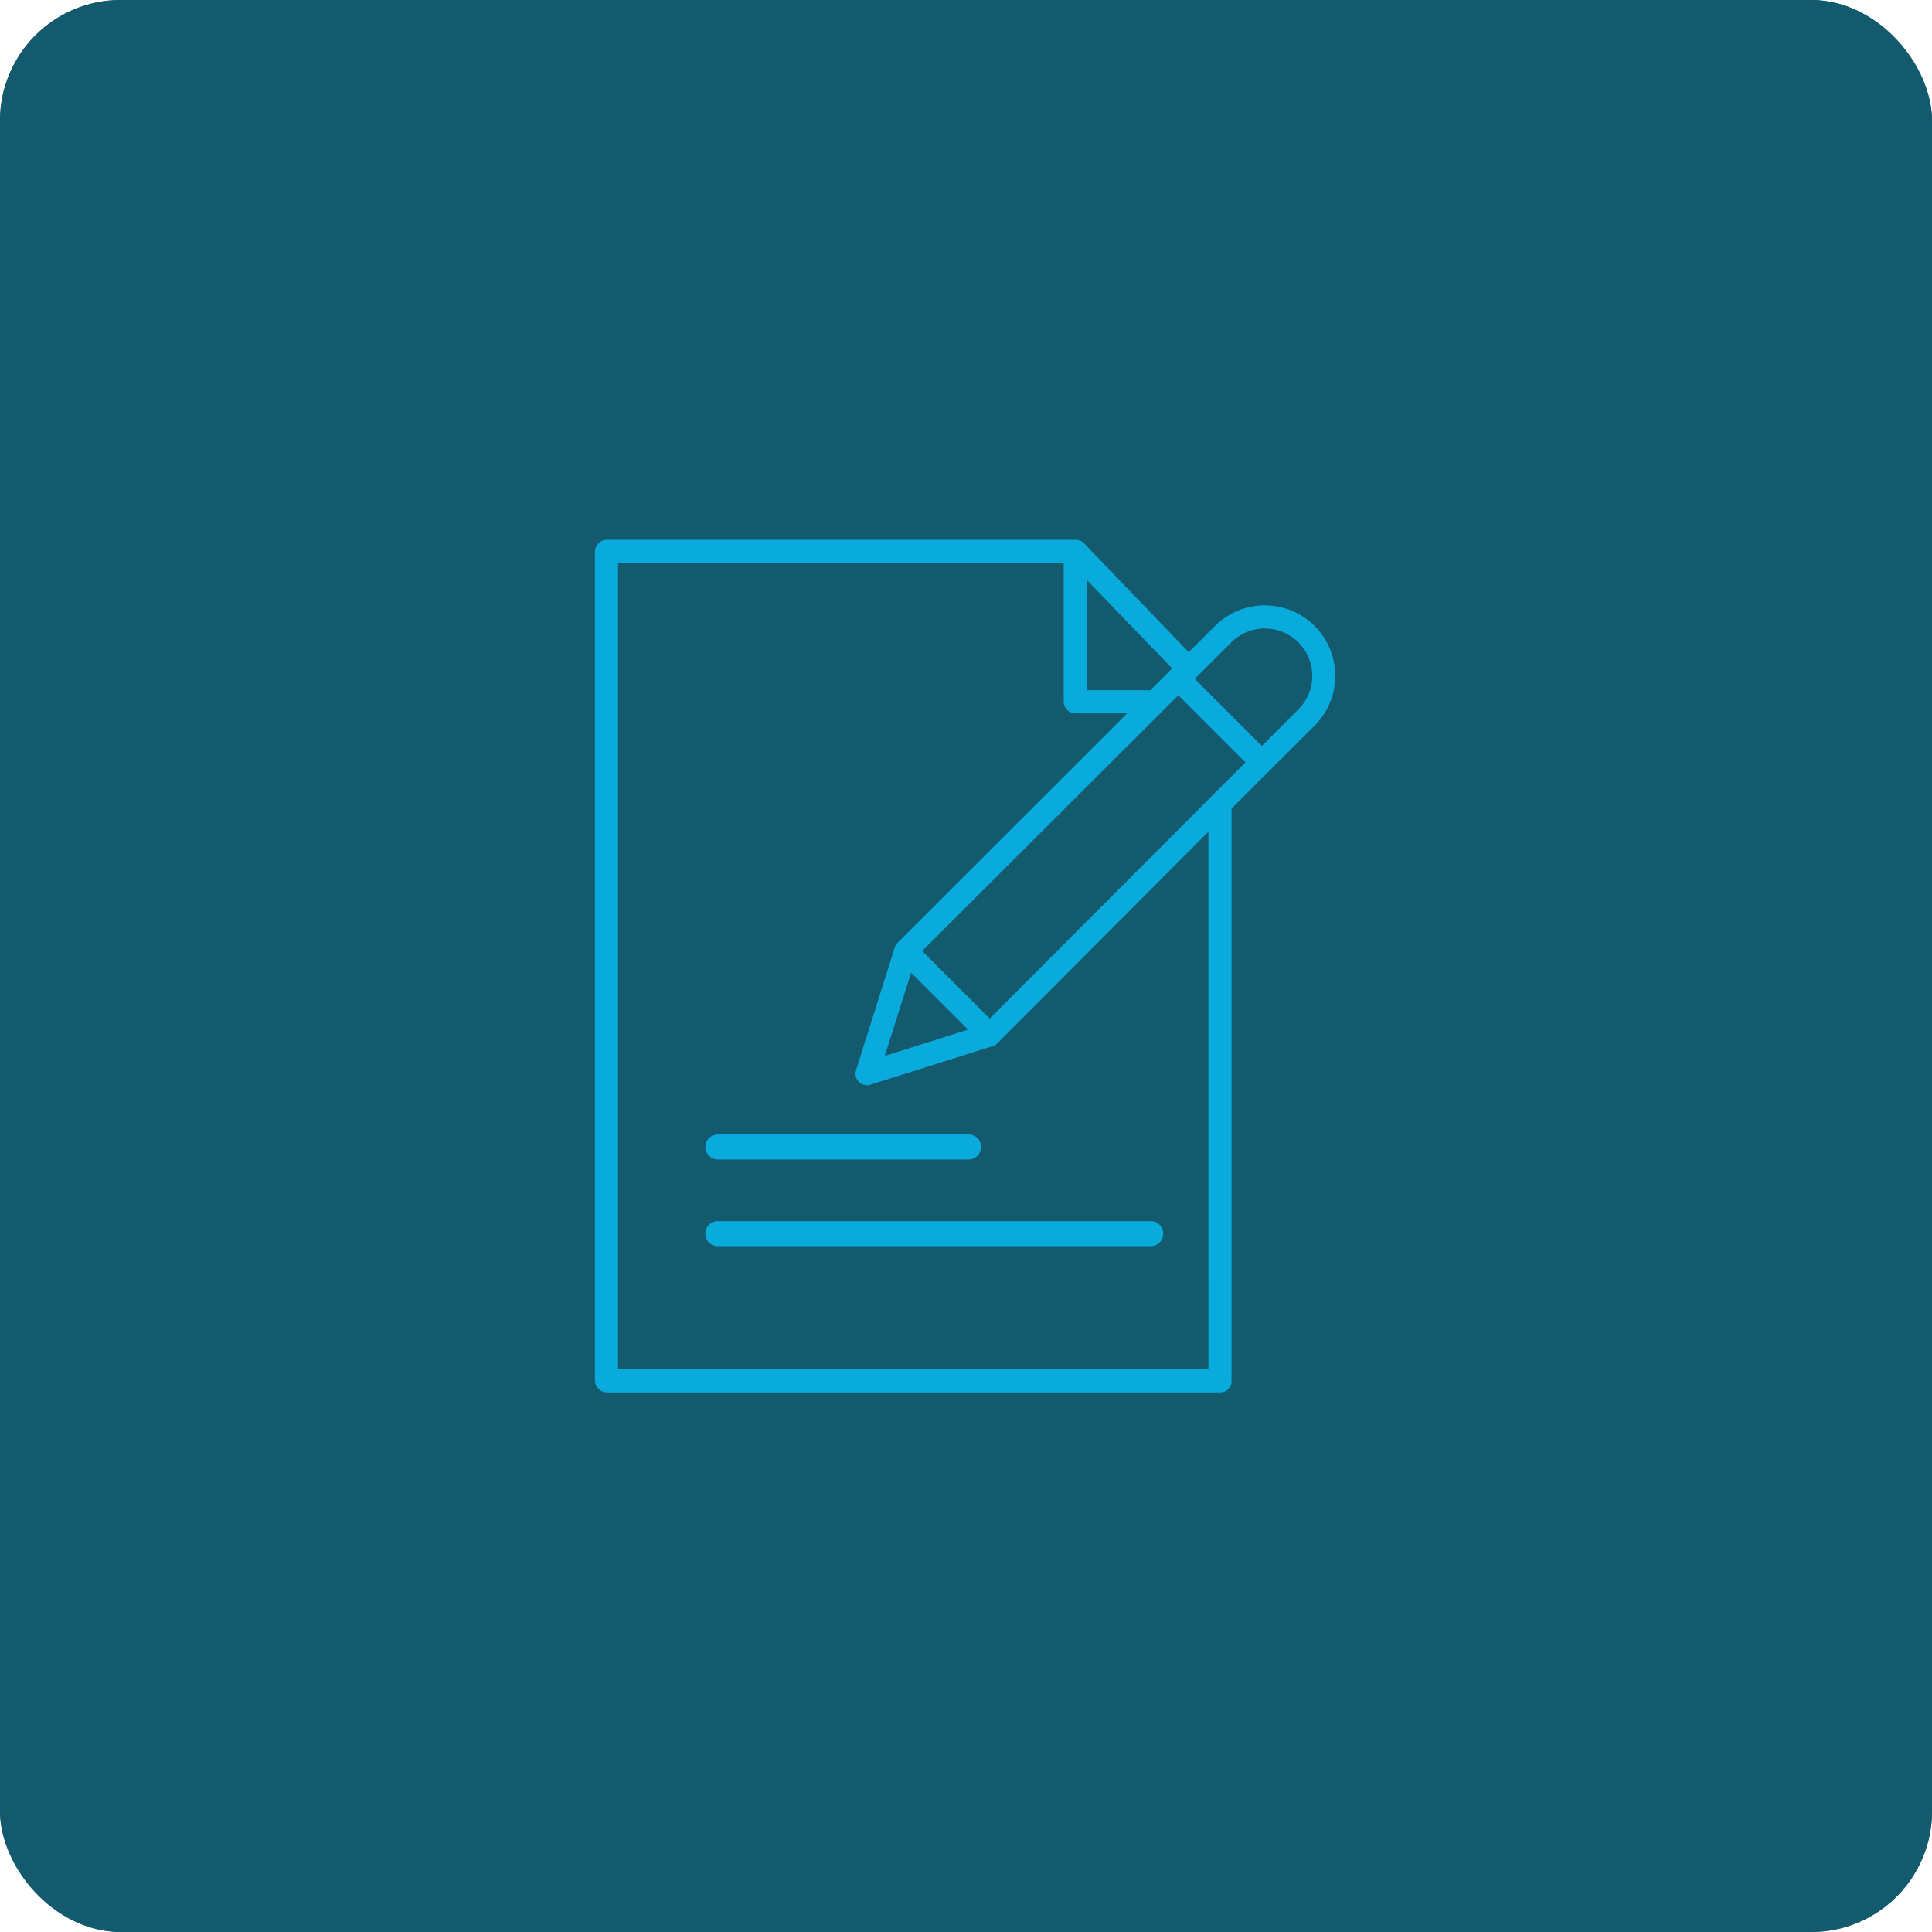
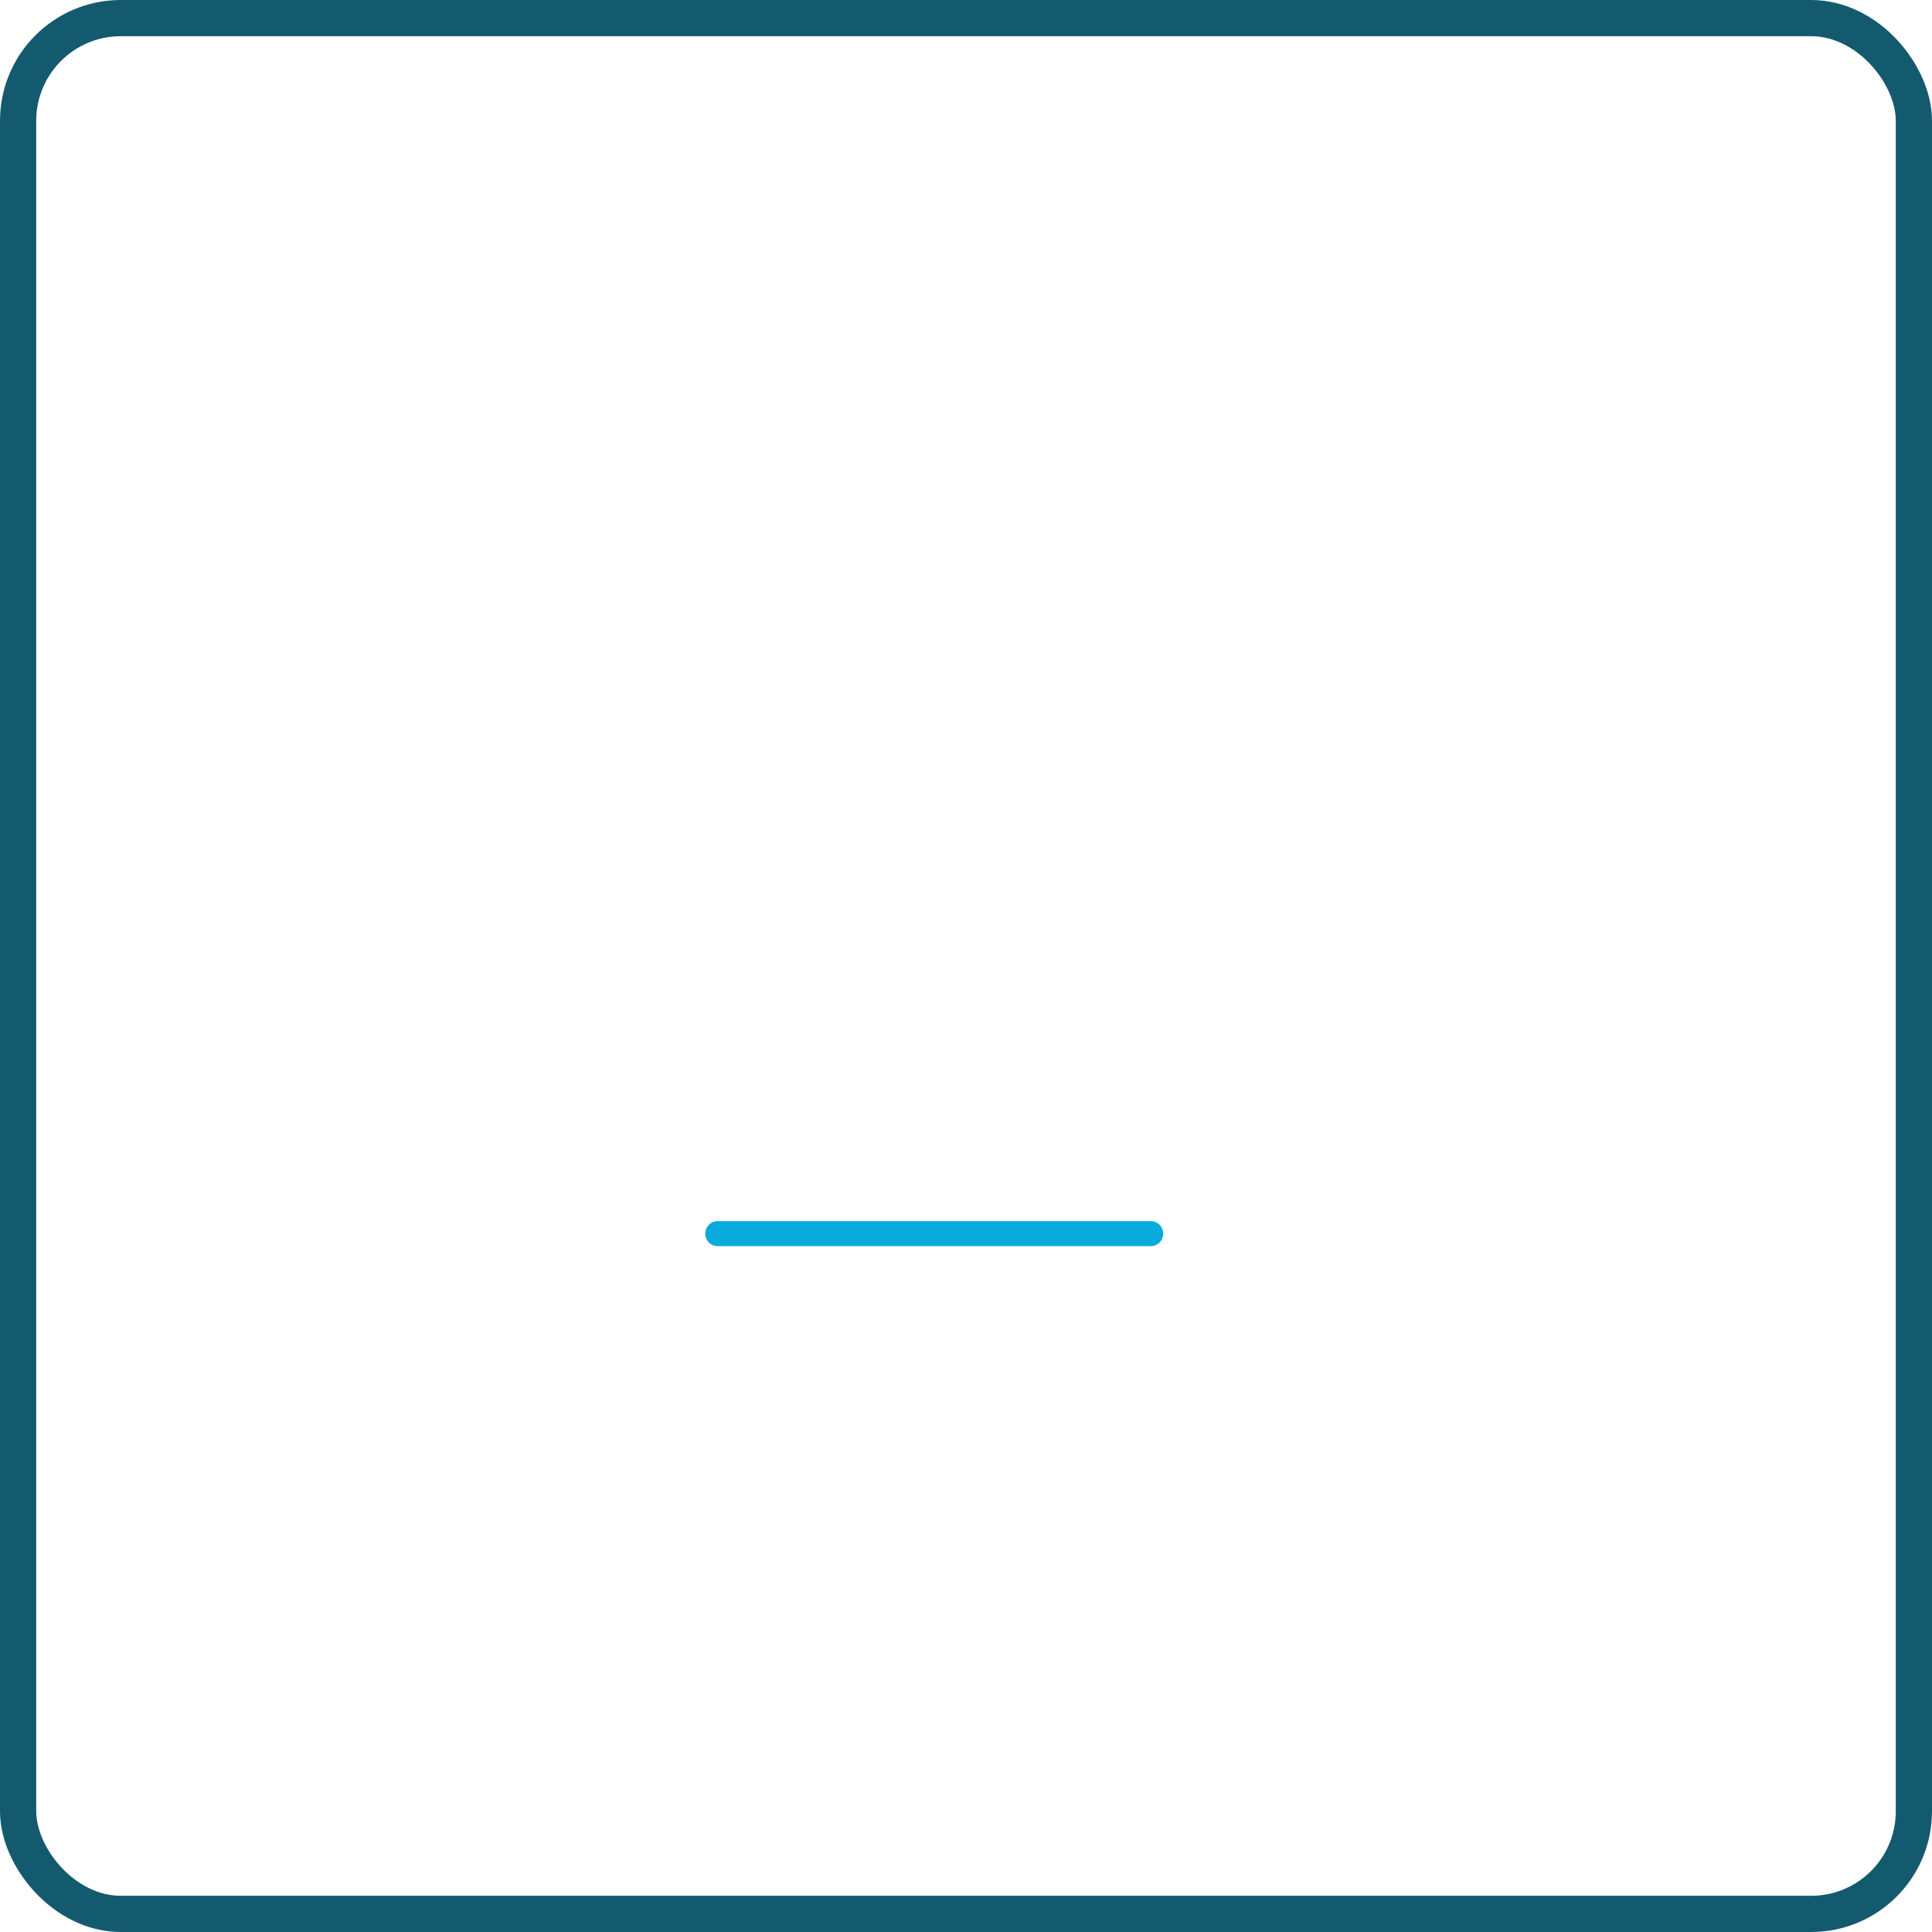
<svg xmlns="http://www.w3.org/2000/svg" width="320" height="320" viewBox="0 0 320 320">
  <g id="free-assessment-img" transform="translate(-330 -4700)">
    <g id="Rectangle_54" data-name="Rectangle 54" transform="translate(330 4700)" fill="#145a6f" stroke="#145a6f" stroke-width="6">
-       <rect width="320" height="320" rx="20" stroke="none" />
      <rect x="3" y="3" width="314" height="314" rx="17" fill="none" />
    </g>
    <g id="noun_write_3510419" transform="translate(428.54 4789.397)">
-       <path id="Path_123" data-name="Path 123" d="M166.632,49.346l-4.285,4.278-17.34-18.041A1.913,1.913,0,0,0,143.626,35H66.034A2.013,2.013,0,0,0,64,36.908V174.322a2.013,2.013,0,0,0,2.034,1.908H167.622a1.83,1.83,0,0,0,1.821-1.908v-94.8l13.672-13.644a11.672,11.672,0,1,0-16.483-16.529Zm-37.242,64.96L118.2,103.12l42.432-42.369,11.119,11.119Zm-13.021-7.6,9.433,9.434L112.013,120.5ZM156,59.923H145.479V41.669L159.6,56.314ZM165.609,172.4H67.834V38.834h73.81V61.878a1.94,1.94,0,0,0,1.981,1.879h8.536l-38.024,37.984a1.944,1.944,0,0,0-.474.789l-6.417,20.322a1.919,1.919,0,0,0,2.405,2.41l20.316-6.418a1.754,1.754,0,0,0,.731-.474l34.908-35.01ZM180.45,63.166l-5.984,5.993L163.349,58.042l5.993-5.984A7.855,7.855,0,1,1,180.45,63.166Z" transform="translate(-64 -35)" fill="#08abdb" />
      <path id="Path_124" data-name="Path 124" d="M116.82,397.076a2.076,2.076,0,0,0,2.076,2.076h71.7a2.076,2.076,0,1,0,0-4.152H118.9A2.076,2.076,0,0,0,116.82,397.076Z" transform="translate(-98.544 -282.142)" fill="#08abdb" />
-       <path id="Path_125" data-name="Path 125" d="M118.9,348.152H160.43a2.076,2.076,0,0,0,0-4.152H118.9a2.076,2.076,0,0,0,0,4.152Z" transform="translate(-98.544 -245.495)" fill="#08abdb" />
    </g>
  </g>
</svg>